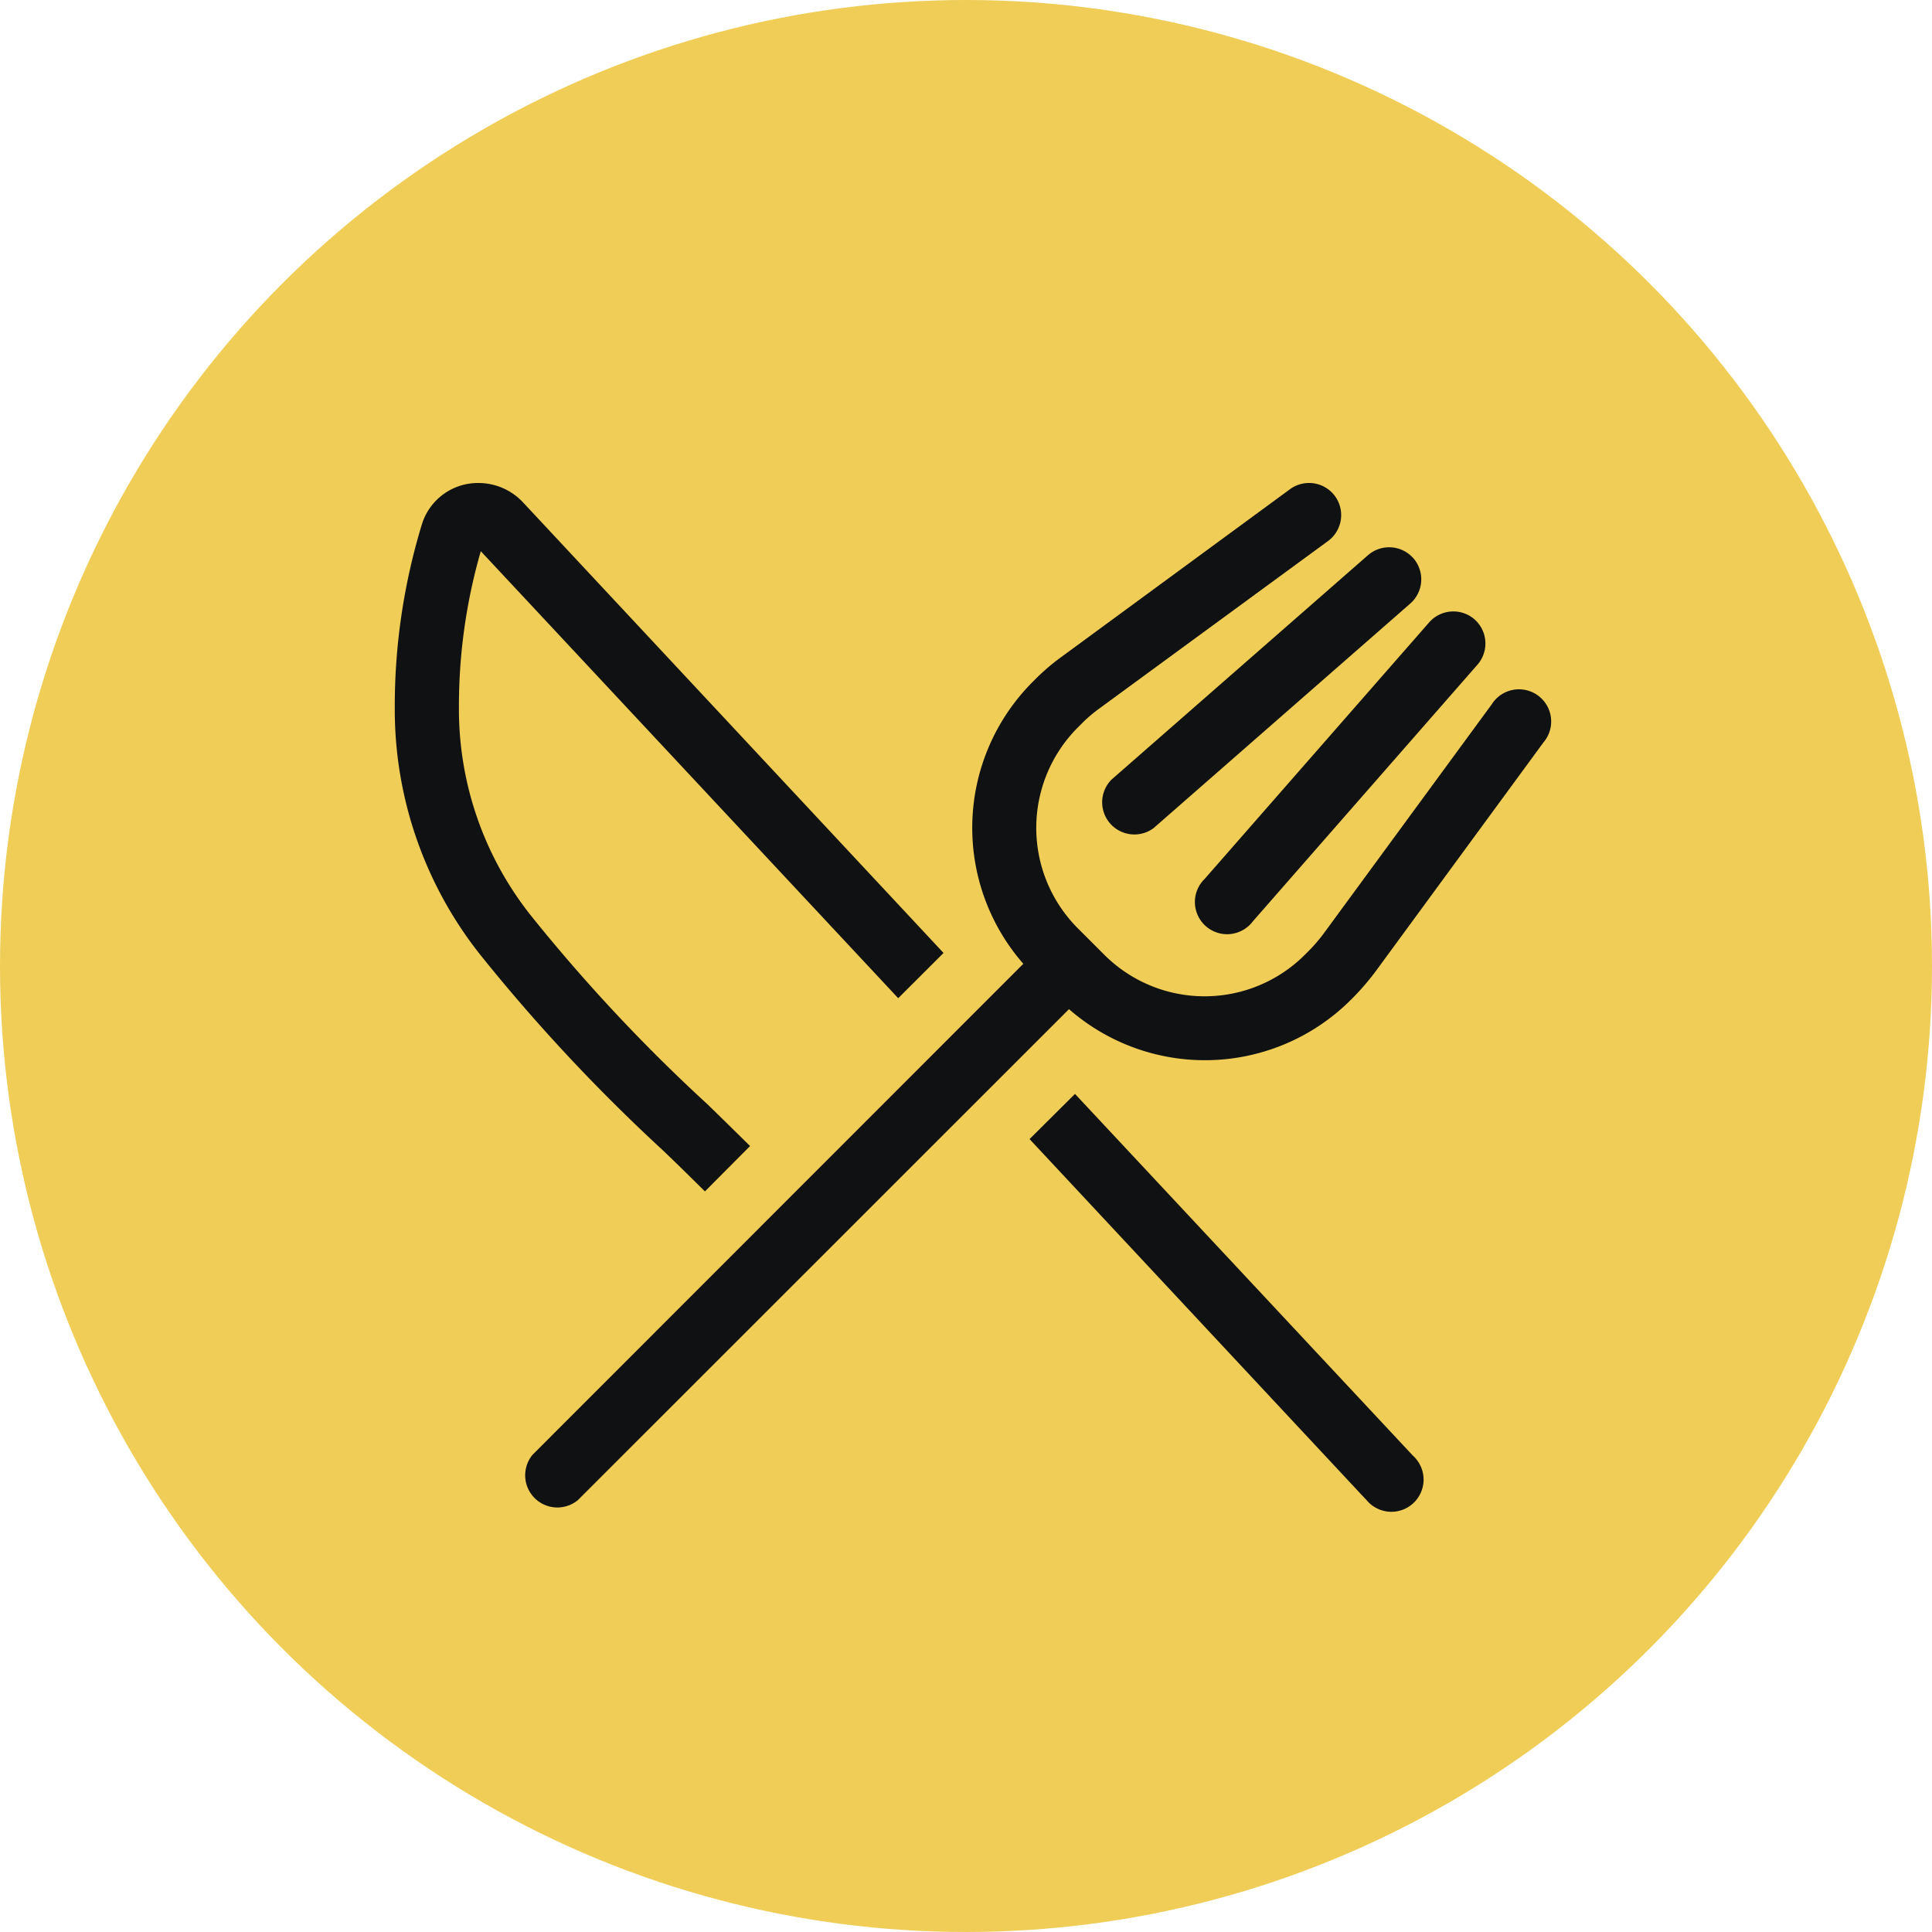
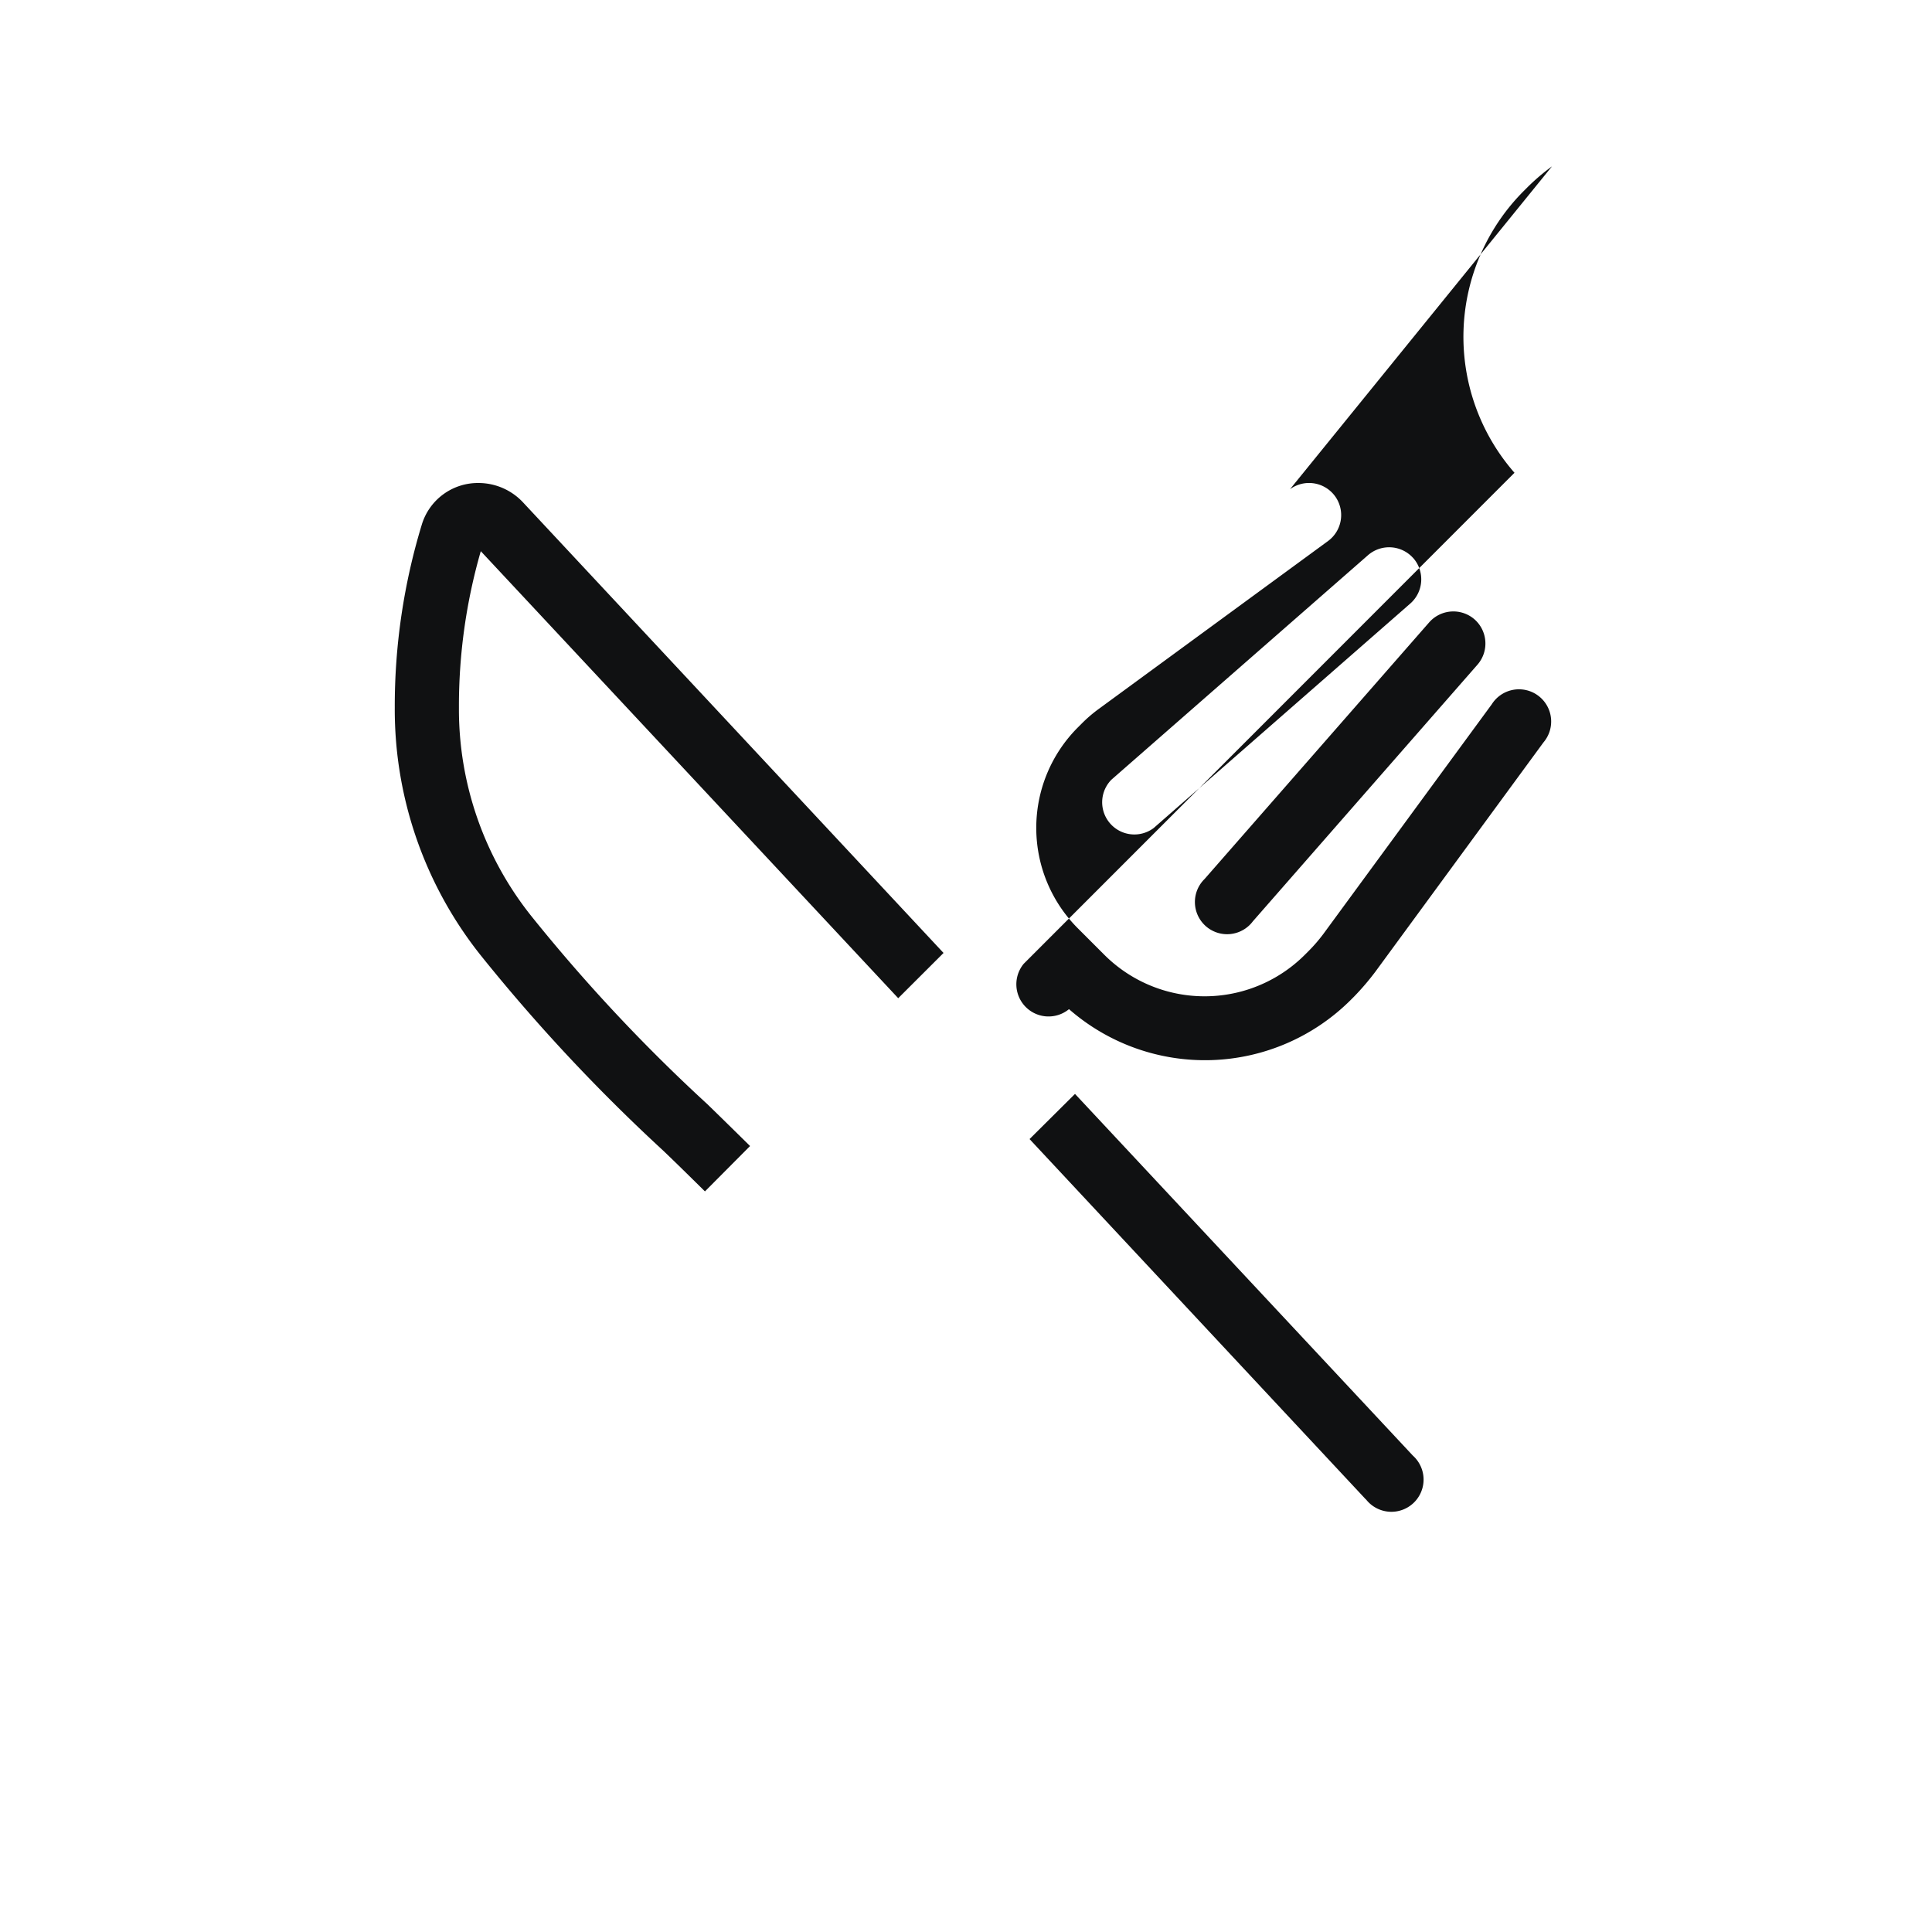
<svg xmlns="http://www.w3.org/2000/svg" width="48" height="48" viewBox="0 0 48 48">
  <g id="Group_262" data-name="Group 262" transform="translate(-552 -2817)">
    <g id="Group_89" data-name="Group 89" transform="translate(310 1501)">
-       <circle id="Ellipse_73" data-name="Ellipse 73" cx="24" cy="24" r="24" transform="translate(242 1316)" fill="#f0cd56" />
-     </g>
-     <path id="fork-knife-light" d="M3.188.483,13.634,11.676,12.508,12.8,2.137,1.694a13.883,13.883,0,0,0-.543,3.885A8.237,8.237,0,0,0,3.417,10.79a42.254,42.254,0,0,0,4.349,4.643h0c.329.319.668.653,1.021,1h0l0,0,.04.04L7.706,17.6l-.04-.04c-.339-.334-.672-.663-1-.976h0a44.318,44.318,0,0,1-4.533-4.852A9.807,9.807,0,0,1,0,5.579,15.485,15.485,0,0,1,.677,1.016,1.456,1.456,0,0,1,2.077,0,1.515,1.515,0,0,1,3.188.483ZM24.125,25.251,15.771,16.3,16.9,15.178l8.394,8.986a.8.8,0,1,1-1.166,1.086ZM23.358.324a.8.8,0,0,1-.169,1.116l-5.7,4.174a3.515,3.515,0,0,0-.438.379l-.08.08a3.53,3.53,0,0,0,0,4.991l.653.653a3.524,3.524,0,0,0,4.991,0l.08-.08a3.984,3.984,0,0,0,.379-.438L27.253,5.5a.8.8,0,1,1,1.285.946l-4.174,5.694a6.383,6.383,0,0,1-.533.623l-.08.08a5.13,5.13,0,0,1-7,.229L4.548,25.271a.8.8,0,0,1-1.126-1.126l12.194-12.2a5.13,5.13,0,0,1,.229-7l.08-.08a5.254,5.254,0,0,1,.623-.533L22.242.154A.8.8,0,0,1,23.358.324Zm1.948,1.544a.8.8,0,0,1-.075,1.126L18.854,8.573a.8.8,0,0,1-1.051-1.2L24.18,1.793A.8.8,0,0,1,25.305,1.868Zm1.519,1.519A.8.8,0,0,1,26.9,4.513L21.32,10.889a.8.8,0,1,1-1.2-1.051L25.7,3.462A.8.8,0,0,1,26.825,3.387Z" transform="translate(561.808 2829)" fill="#101112" />
+       </g>
+     <path id="fork-knife-light" d="M3.188.483,13.634,11.676,12.508,12.8,2.137,1.694a13.883,13.883,0,0,0-.543,3.885A8.237,8.237,0,0,0,3.417,10.79a42.254,42.254,0,0,0,4.349,4.643h0c.329.319.668.653,1.021,1h0l0,0,.04.04L7.706,17.6l-.04-.04c-.339-.334-.672-.663-1-.976h0a44.318,44.318,0,0,1-4.533-4.852A9.807,9.807,0,0,1,0,5.579,15.485,15.485,0,0,1,.677,1.016,1.456,1.456,0,0,1,2.077,0,1.515,1.515,0,0,1,3.188.483ZM24.125,25.251,15.771,16.3,16.9,15.178l8.394,8.986a.8.8,0,1,1-1.166,1.086ZM23.358.324a.8.8,0,0,1-.169,1.116l-5.7,4.174a3.515,3.515,0,0,0-.438.379l-.08.08a3.53,3.53,0,0,0,0,4.991l.653.653a3.524,3.524,0,0,0,4.991,0l.08-.08a3.984,3.984,0,0,0,.379-.438L27.253,5.5a.8.8,0,1,1,1.285.946l-4.174,5.694a6.383,6.383,0,0,1-.533.623l-.08.08a5.13,5.13,0,0,1-7,.229a.8.8,0,0,1-1.126-1.126l12.194-12.2a5.13,5.13,0,0,1,.229-7l.08-.08a5.254,5.254,0,0,1,.623-.533L22.242.154A.8.8,0,0,1,23.358.324Zm1.948,1.544a.8.8,0,0,1-.075,1.126L18.854,8.573a.8.8,0,0,1-1.051-1.2L24.18,1.793A.8.8,0,0,1,25.305,1.868Zm1.519,1.519A.8.8,0,0,1,26.9,4.513L21.32,10.889a.8.8,0,1,1-1.2-1.051L25.7,3.462A.8.8,0,0,1,26.825,3.387Z" transform="translate(561.808 2829)" fill="#101112" />
  </g>
</svg>